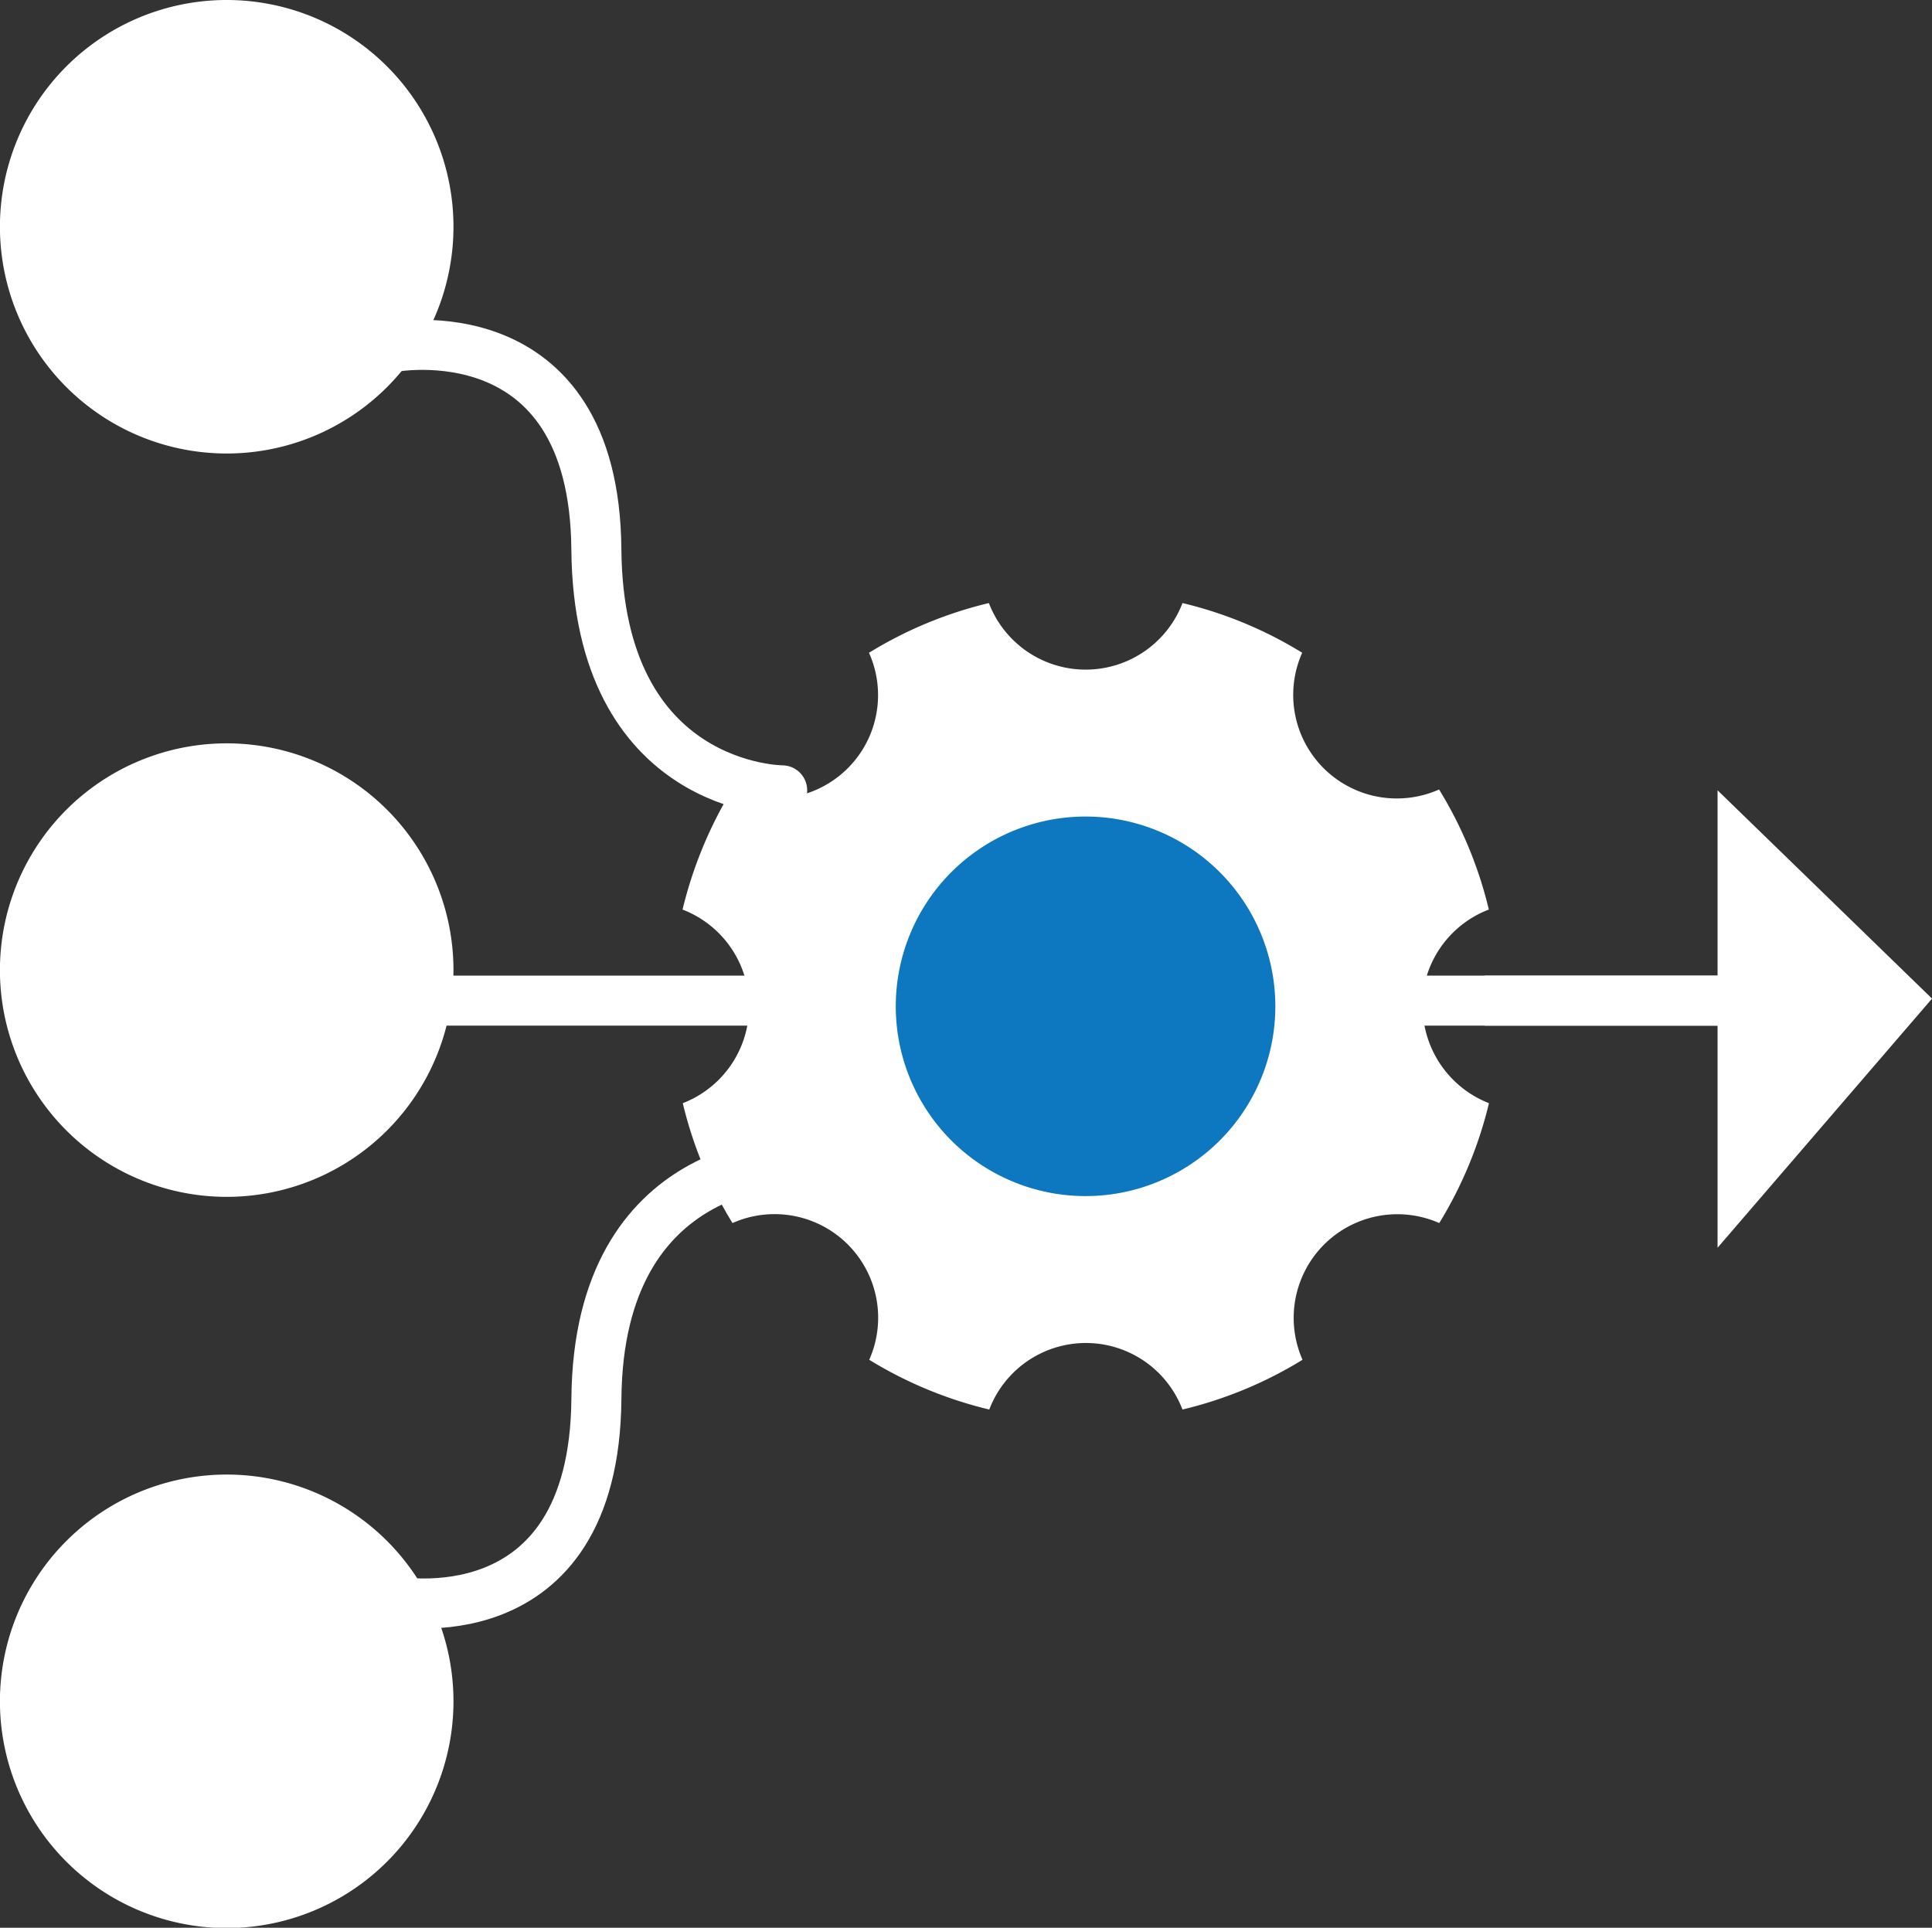
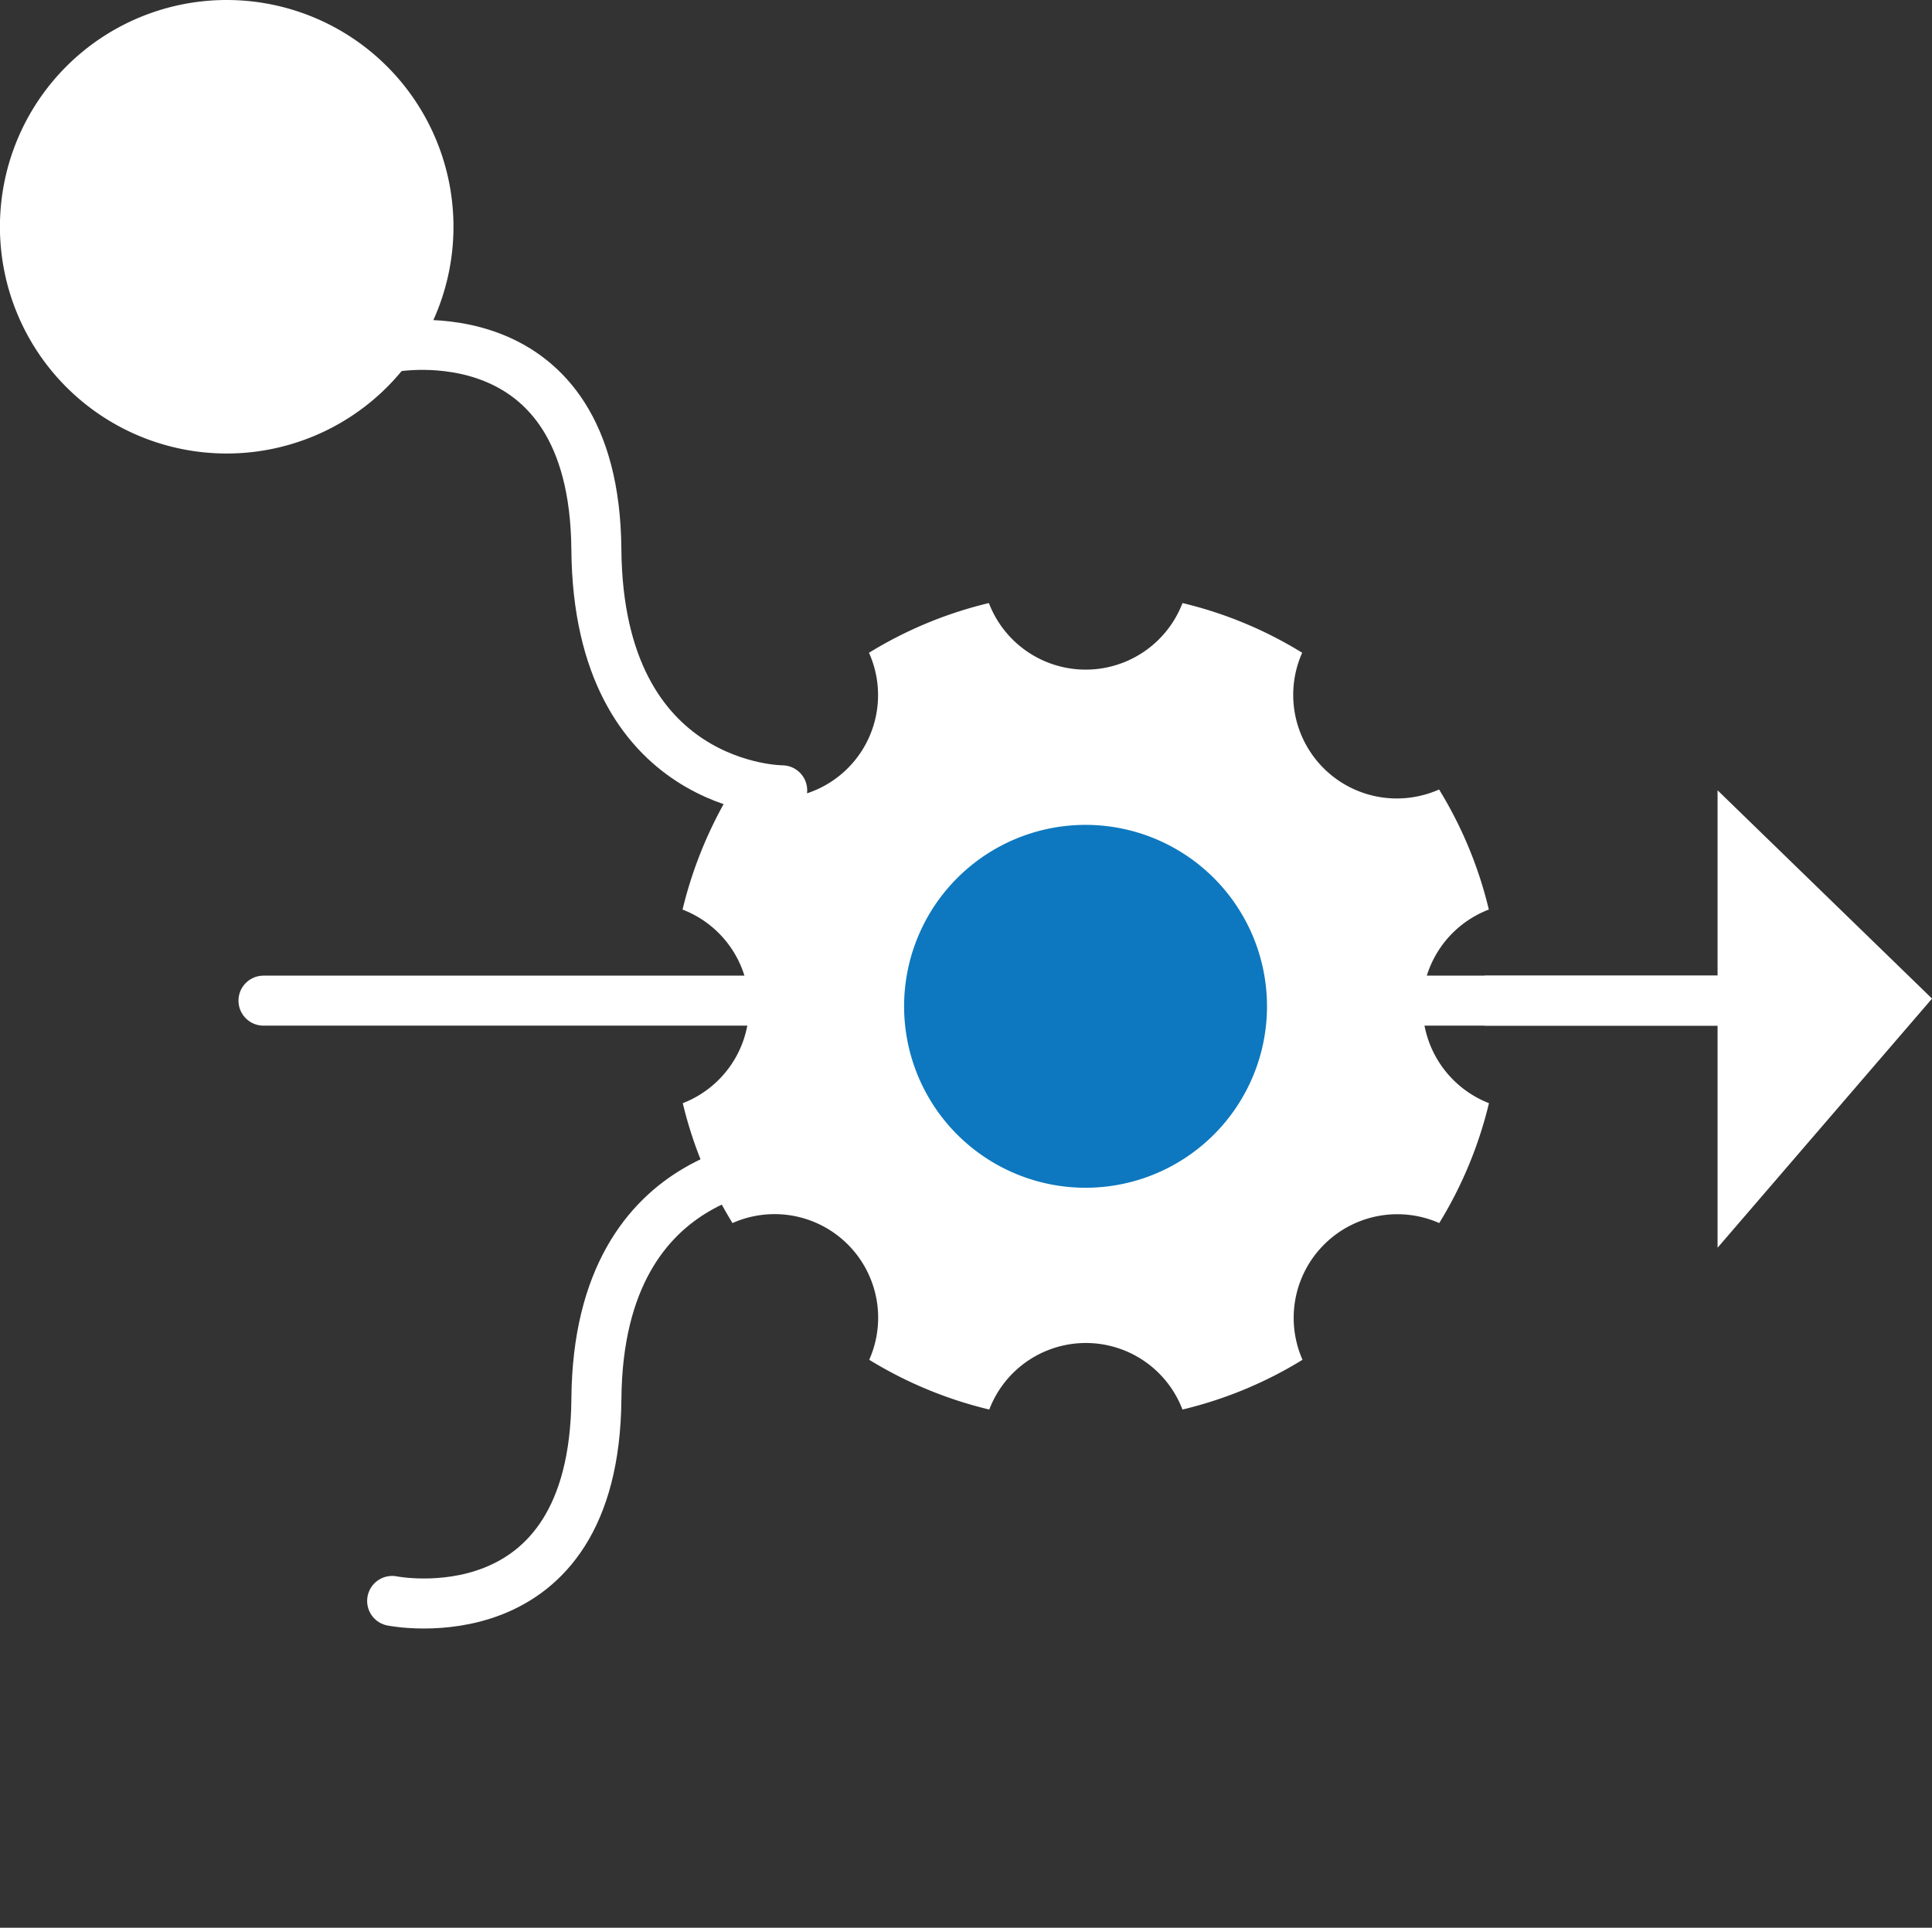
<svg xmlns="http://www.w3.org/2000/svg" width="57.934" height="57.811" viewBox="0 0 57.934 57.811">
  <rect x="0" y="0" width="57.934" height="57.811" fill="#333333" stroke="none" />
  <g id="Group_1615" data-name="Group 1615" transform="translate(-1226.75 -3632.972)">
    <line id="Line_543" data-name="Line 543" x2="44.523" transform="translate(1234.651 3662.98)" fill="none" stroke="#fff" stroke-linecap="round" stroke-linejoin="round" stroke-width="1.5" />
    <line id="Line_544" data-name="Line 544" x2="8.513" transform="translate(1271.272 3662.98)" fill="#86bcdf" stroke="#fff" stroke-width="1.5" />
    <path id="Path_3807" data-name="Path 3807" d="M58.245,295.554v13.718l6.431-7.471Z" transform="translate(1220.009 3361.118)" fill="#fff" />
    <path id="Path_3808" data-name="Path 3808" d="M40.22,298.923s-5.512,0-5.572-7.227-6.125-6.063-6.125-6.063" transform="translate(1209.985 3357.75)" fill="none" stroke="#fff" stroke-linecap="round" stroke-linejoin="round" stroke-width="1.5" />
    <path id="Path_3809" data-name="Path 3809" d="M40.649,303.889s-5.94-.183-6,7.1-6.125,6.063-6.125,6.063" transform="translate(1209.985 3363.93)" fill="none" stroke="#fff" stroke-linecap="round" stroke-linejoin="round" stroke-width="1.5" />
    <path id="Path_3810" data-name="Path 3810" d="M26.528,277.831a6.8,6.8,0,1,1-6.8,6.8,6.8,6.8,0,0,1,6.8-6.8" transform="translate(1207.02 3355.141)" fill="#fff" />
-     <path id="Path_3811" data-name="Path 3811" d="M26.528,294.5a6.8,6.8,0,1,1-6.8,6.8,6.8,6.8,0,0,1,6.8-6.8" transform="translate(1207.02 3360.764)" fill="#fff" />
-     <path id="Path_3812" data-name="Path 3812" d="M26.528,310.9a6.8,6.8,0,1,1-6.8,6.8,6.8,6.8,0,0,1,6.8-6.8" transform="translate(1207.02 3366.292)" fill="#fff" />
    <path id="Path_3813" data-name="Path 3813" d="M57.215,303.445a3.11,3.11,0,0,1,2-2.9,12.347,12.347,0,0,0-1.492-3.6,3.146,3.146,0,0,1-1.265.269,3.106,3.106,0,0,1-2.84-4.37,12.245,12.245,0,0,0-3.589-1.49,3.109,3.109,0,0,1-5.806,0,12.315,12.315,0,0,0-3.595,1.491,3.1,3.1,0,0,1-2.84,4.37,3.033,3.033,0,0,1-1.265-.269,12.62,12.62,0,0,0-1.486,3.6,3.111,3.111,0,0,1,.007,5.806,12.316,12.316,0,0,0,1.491,3.595,3.106,3.106,0,0,1,4.1,4.1,12.378,12.378,0,0,0,3.6,1.492,3.1,3.1,0,0,1,5.793,0,12.327,12.327,0,0,0,3.6-1.492,3.109,3.109,0,0,1,4.1-4.1,12.4,12.4,0,0,0,1.491-3.595,3.128,3.128,0,0,1-1.989-2.91" transform="translate(1212.18 3359.703)" fill="#fff" />
    <path id="Path_3814" data-name="Path 3814" d="M50.885,301.77a5.441,5.441,0,1,1-5.441-5.441,5.442,5.442,0,0,1,5.441,5.441" transform="translate(1213.858 3361.38)" fill="#0d78bf" />
-     <path id="Path_3815" data-name="Path 3815" d="M50.885,301.77a5.441,5.441,0,1,1-5.441-5.441A5.442,5.442,0,0,1,50.885,301.77Z" transform="translate(1213.858 3361.38)" fill="none" stroke="#0d78bf" stroke-miterlimit="10" stroke-width="0.5" />
  </g>
</svg>